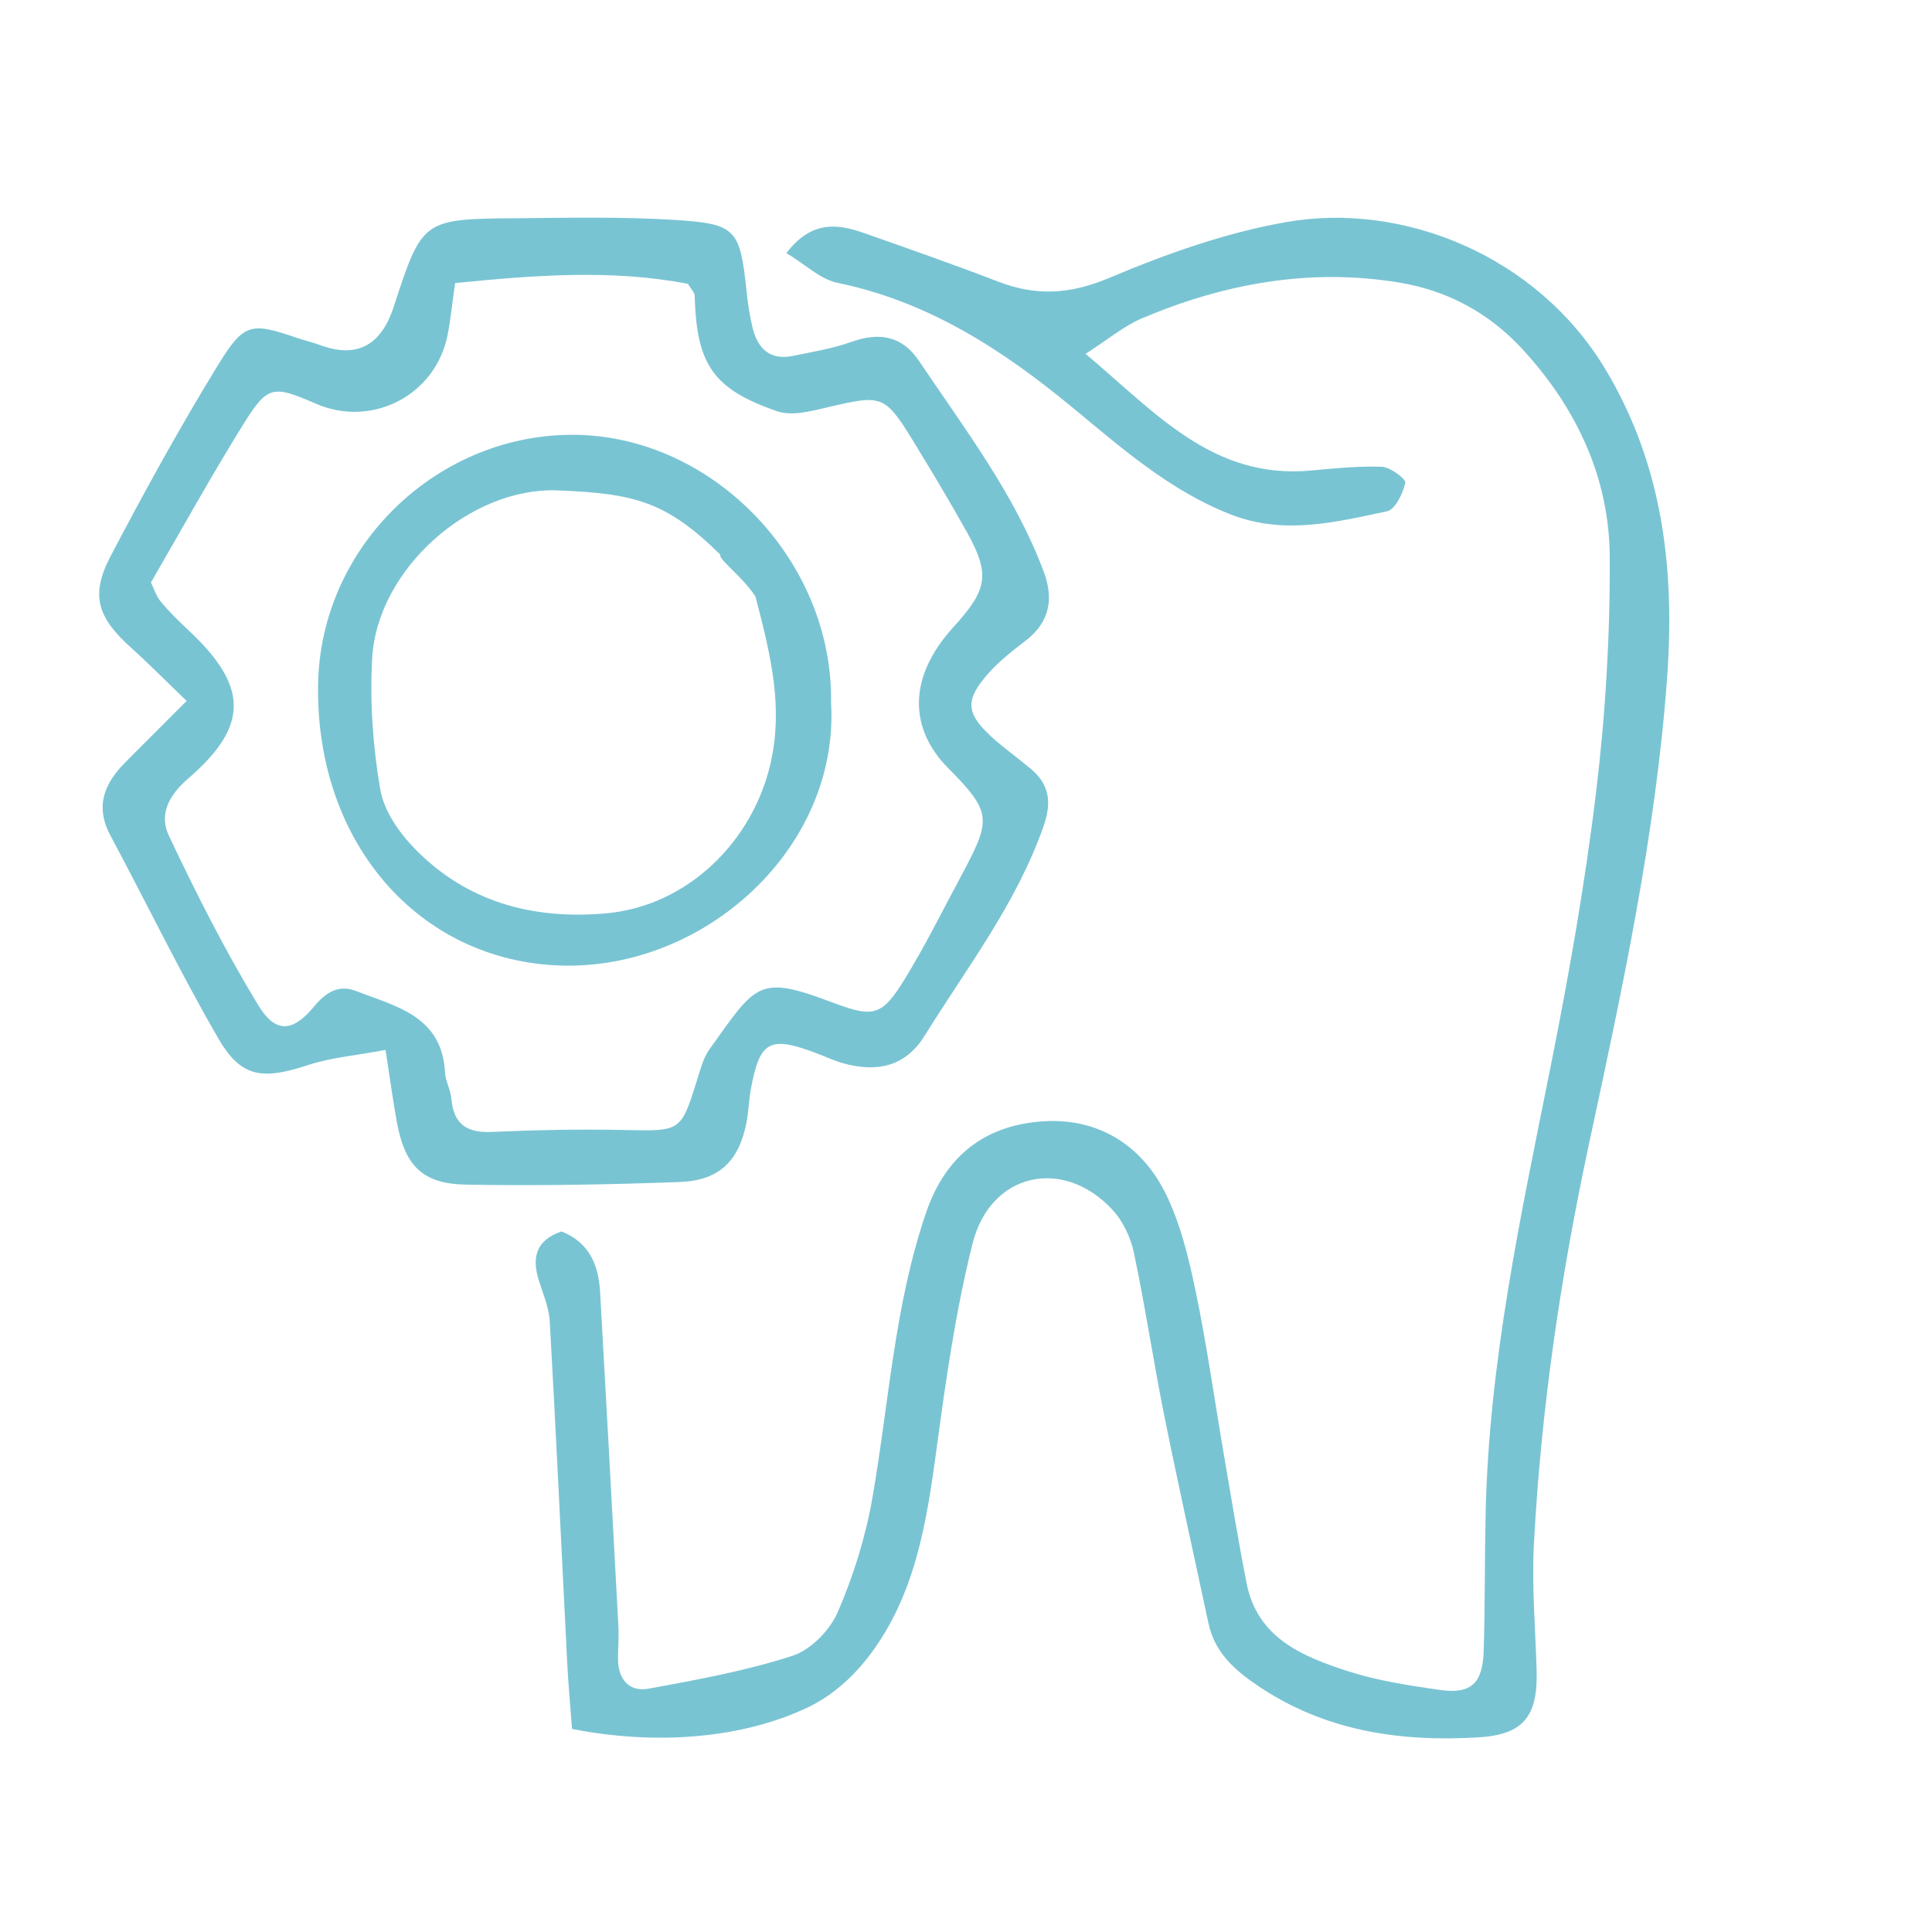
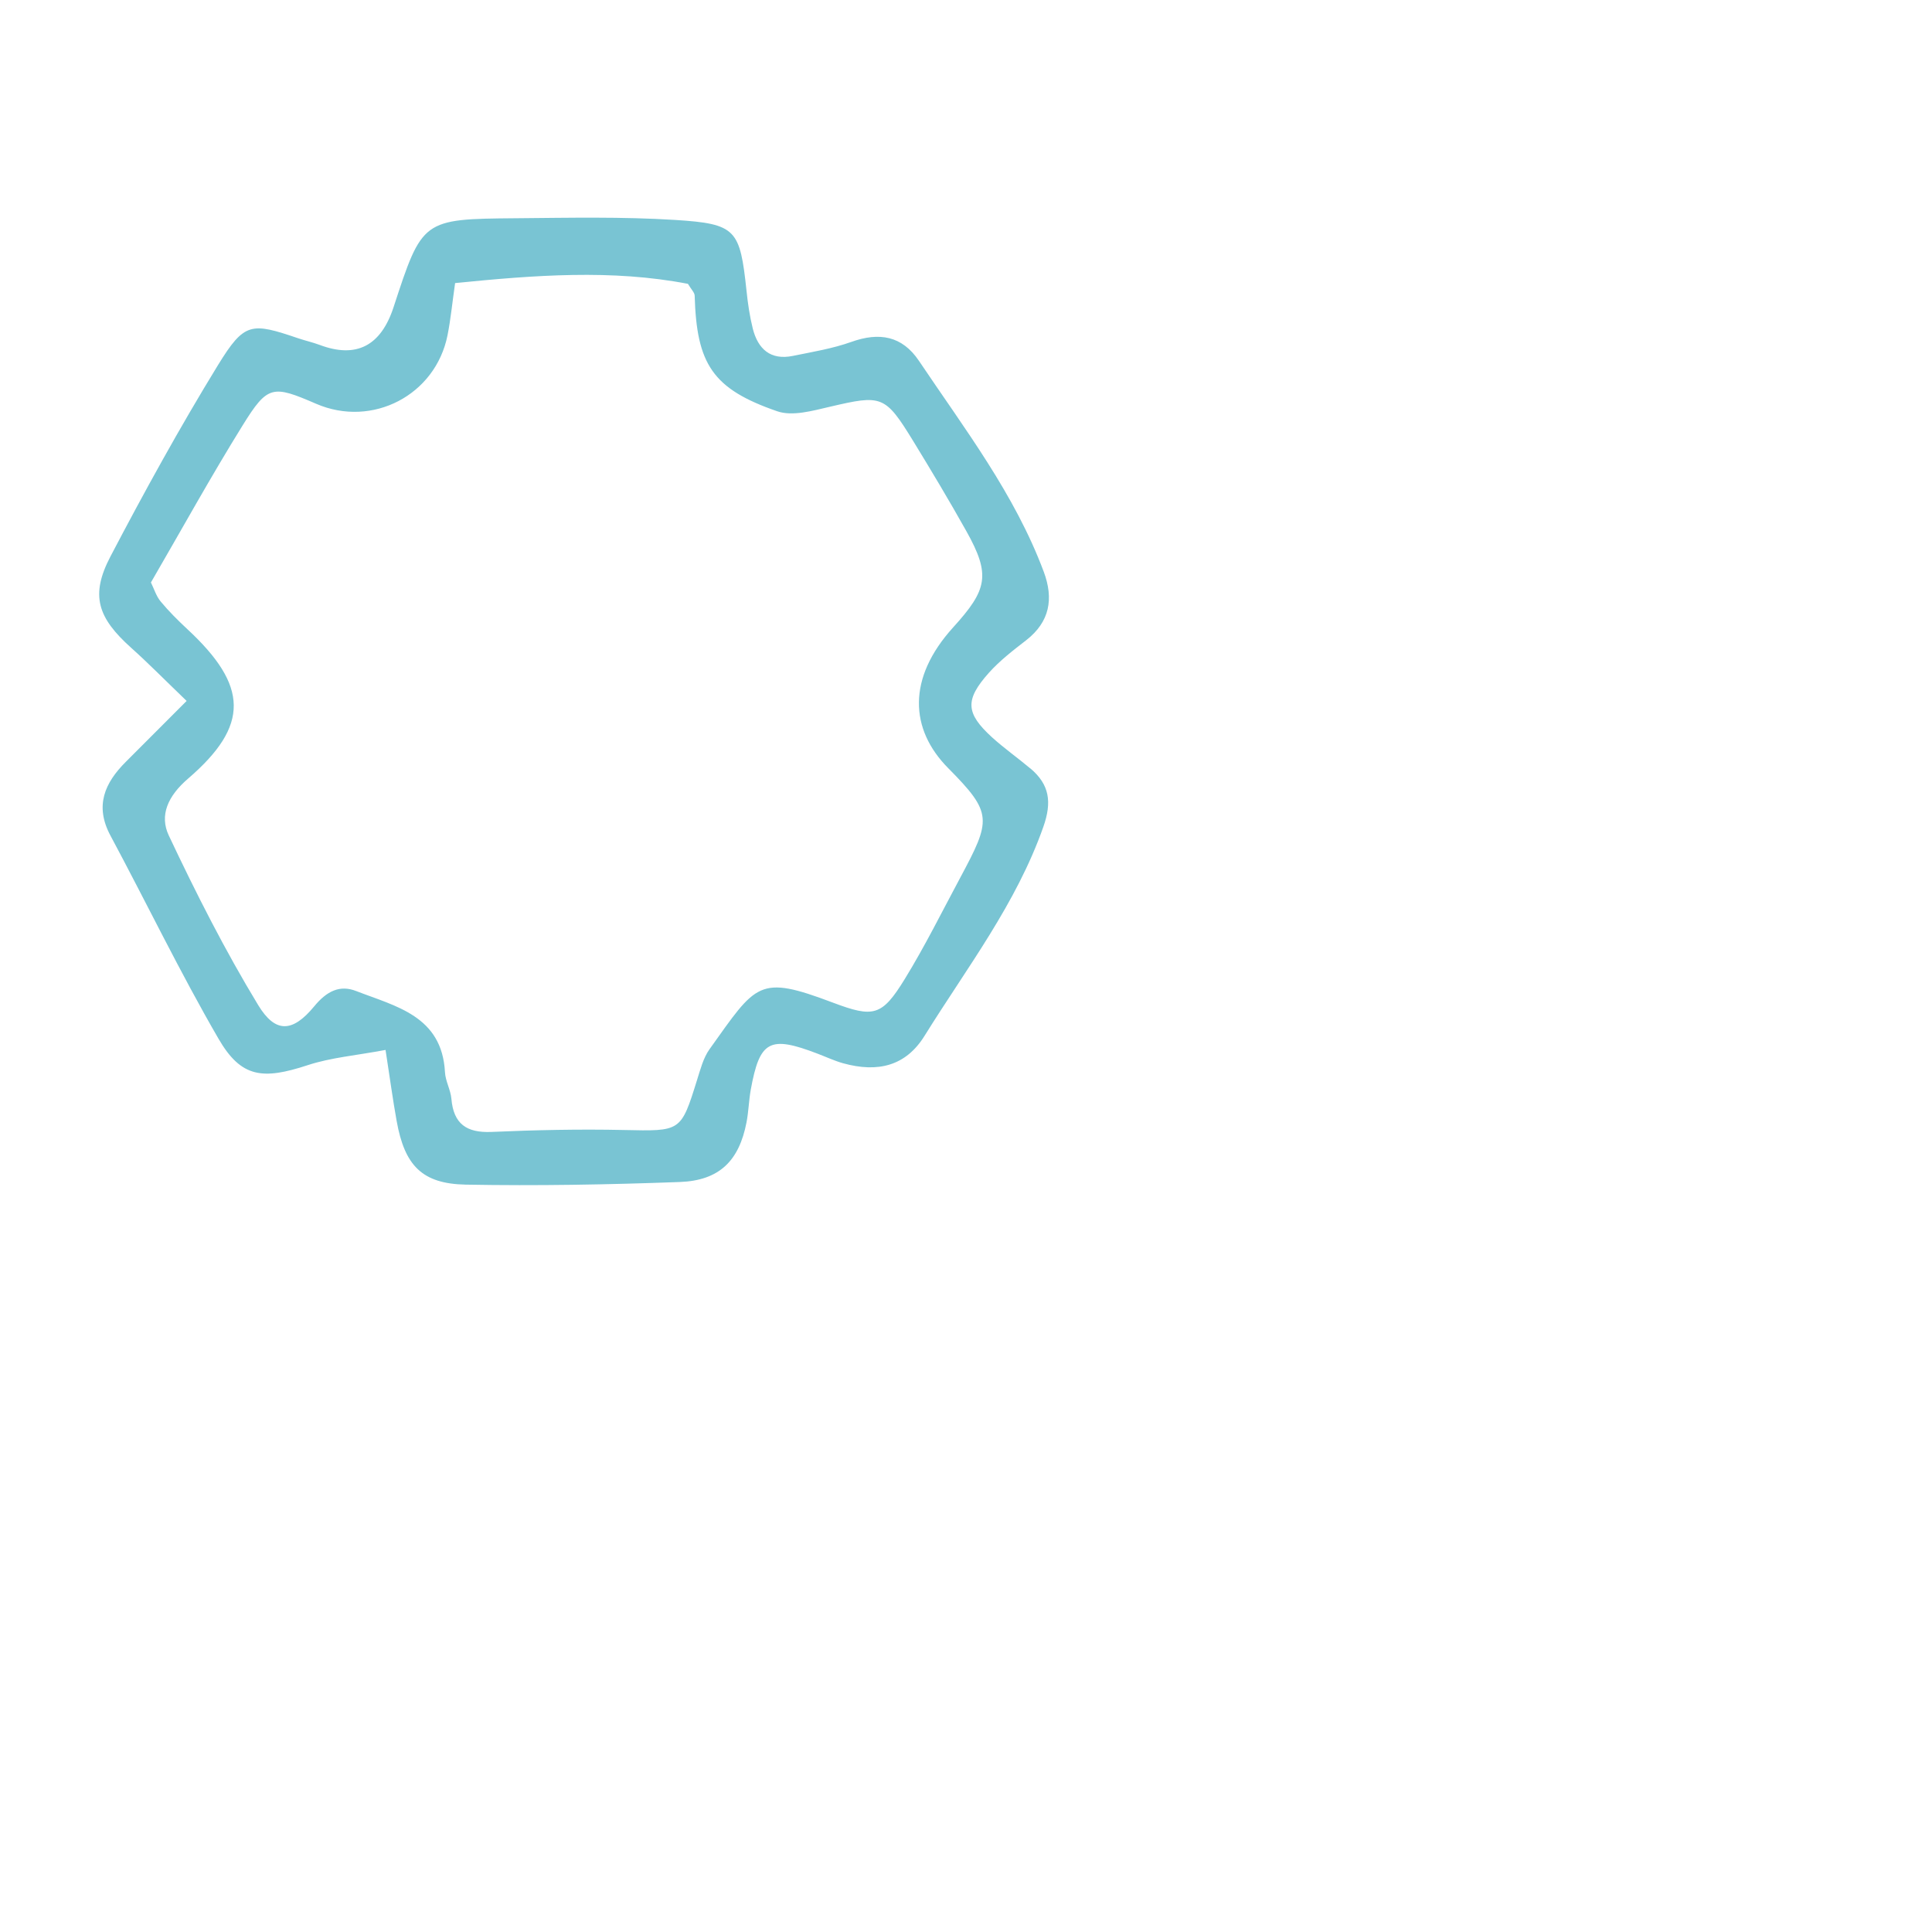
<svg xmlns="http://www.w3.org/2000/svg" id="Capa_1" data-name="Capa 1" viewBox="0 0 250 250">
  <defs>
    <style>      .cls-1 {        fill: #79c4d3;      }    </style>
  </defs>
-   <path class="cls-1" d="M140.44,45.76c9.1,7.64,16.47,16.28,29.16,15.13,3.07-.28,6.16-.61,9.22-.49,1.1.05,3.14,1.6,3.03,2.07-.32,1.39-1.31,3.47-2.37,3.69-6.68,1.41-13.32,3.11-20.25.4-7.93-3.11-14.13-8.62-20.49-13.86-9.06-7.48-18.63-13.68-30.37-16.1-2.23-.46-4.16-2.38-6.61-3.85,3.32-4.33,6.7-3.77,10.14-2.56,5.79,2.03,11.59,4.07,17.31,6.27,4.89,1.88,9.3,1.62,14.3-.49,7.38-3.11,15.11-5.87,22.96-7.24,15.16-2.65,32.51,4.4,41.31,19.12,7.44,12.44,8.94,25.91,7.95,39.76-1.47,20.34-5.78,40.25-10.06,60.15-3.69,17.15-6.26,34.5-7.18,52.03-.29,5.43.19,10.9.35,16.35.17,6.05-1.77,8.34-7.62,8.68-10.16.59-19.8-.82-28.51-6.72-3.11-2.11-5.56-4.36-6.35-8.11-1.92-9-3.93-17.97-5.74-26.99-1.4-6.96-2.43-13.99-3.9-20.92-.42-1.99-1.43-4.11-2.81-5.58-6.37-6.82-15.75-4.75-18.05,4.38-2.19,8.69-3.46,17.64-4.66,26.55-1.31,9.69-2.79,19.29-9.03,27.22-1.96,2.49-4.61,4.82-7.44,6.19-8.54,4.14-19.8,5.04-30.71,2.88-.2-2.74-.48-5.71-.63-8.69-.75-14.67-1.42-29.35-2.25-44.01-.1-1.85-.9-3.67-1.46-5.48-.9-2.96-.2-5.11,2.98-6.19,3.53,1.38,4.79,4.28,4.99,7.78.82,14.44,1.6,28.87,2.37,43.31.08,1.42-.06,2.85-.05,4.27.02,2.63,1.48,4.26,3.98,3.8,6.26-1.15,12.57-2.3,18.6-4.25,2.35-.76,4.83-3.29,5.84-5.62,2.04-4.71,3.62-9.76,4.5-14.82,2.15-12.35,2.84-24.94,6.96-36.95,2.56-7.47,7.81-11.34,15.26-11.78,6.96-.41,12.54,3.03,15.65,9.21,1.97,3.92,3.04,8.4,3.95,12.75,1.45,6.95,2.43,14,3.63,21.01.96,5.59,1.87,11.2,2.96,16.77,1.4,7.16,7.25,9.52,13.15,11.43,3.81,1.23,7.85,1.83,11.83,2.41,4.05.59,5.58-.81,5.71-5.05.18-5.93.12-11.86.25-17.8.42-19.53,4.54-38.51,8.36-57.56,2.37-11.83,4.48-23.75,5.93-35.73,1.22-10.07,1.82-20.28,1.77-30.43-.05-10.3-4.3-19.31-11.29-26.91-4.31-4.69-9.7-7.6-15.96-8.63-11.55-1.9-22.63.12-33.28,4.63-2.31.98-4.31,2.68-7.29,4.59Z" />
  <path class="cls-1" d="M133.34,99.45c-1.63-1.37-3.39-2.61-4.97-4.04-3.42-3.13-3.54-4.84-.4-8.36,1.41-1.57,3.12-2.89,4.8-4.19,3.09-2.4,3.59-5.39,2.29-8.88-3.76-10.06-10.25-18.5-16.15-27.29-2.18-3.24-5.13-3.74-8.74-2.45-2.43.87-5.02,1.29-7.56,1.81-2.89.6-4.53-.88-5.2-3.53-.4-1.6-.64-3.25-.81-4.89-.85-7.93-1.3-8.67-9.23-9.17-6.86-.43-13.76-.28-20.64-.22-12.09.1-12.09.16-15.8,11.5q-2.47,7.56-9.57,4.89c-.89-.33-1.82-.54-2.72-.84-6.15-2.09-7-2.13-10.45,3.48-4.94,8.06-9.51,16.36-13.9,24.74-2.63,5.03-1.67,7.92,2.71,11.84,2.23,2,4.33,4.14,7.15,6.85-2.96,2.96-5.4,5.42-7.85,7.86-2.76,2.75-4.07,5.71-2.01,9.56,4.69,8.75,9.01,17.72,13.99,26.3,2.94,5.06,5.73,5.32,11.54,3.41,3.01-.99,6.25-1.25,10.07-1.97.58,3.76.95,6.5,1.44,9.21,1.03,5.72,3.26,8.11,8.94,8.22,9.23.17,18.47,0,27.69-.34,5.14-.19,7.68-2.75,8.64-7.72.27-1.39.3-2.83.55-4.23,1.16-6.35,2.43-7.03,8.61-4.67,1.11.42,2.19.93,3.32,1.25,4.54,1.26,8.14.35,10.56-3.55,5.47-8.8,11.86-17.07,15.37-27.04,1.13-3.21.8-5.47-1.68-7.56ZM124.24,113.6c-2.35,4.38-4.56,8.85-7.16,13.08-2.96,4.82-4.04,5.04-9.3,3.06-9.67-3.65-9.86-2.51-15.97,6.03-.8,1.12-1.17,2.59-1.6,3.94-2.11,6.78-2.09,6.67-9.53,6.51-5.69-.12-11.38,0-17.07.25-3.22.14-4.92-1.02-5.2-4.29-.1-1.16-.77-2.28-.83-3.44-.39-7.29-6.37-8.51-11.49-10.5-2.1-.82-3.79-.02-5.44,1.99-2.8,3.39-5.02,3.49-7.24-.17-4.29-7.06-8.04-14.47-11.57-21.95-1.23-2.61-.12-5.11,2.5-7.36,8-6.89,7.79-12.02-.11-19.35-1.21-1.13-2.39-2.3-3.45-3.58-.57-.69-.85-1.64-1.25-2.45,4-6.89,7.76-13.71,11.87-20.33,3.24-5.22,3.87-5.23,9.51-2.79,7.26,3.14,15.45-1.11,17-8.87.41-2.06.61-4.17.98-6.75,10.28-1.03,20.3-1.8,30.13.1.44.74.86,1.13.87,1.52.25,8.87,2.31,12.08,10.69,14.97,1.97.68,4.57-.07,6.78-.58,6.75-1.58,7.16-1.52,10.82,4.45,2.35,3.84,4.66,7.7,6.86,11.63,3.19,5.69,2.72,7.59-1.7,12.46-5.97,6.58-5.63,13.18-.65,18.21,5.79,5.84,5.58,6.68,1.56,14.19Z" />
-   <path class="cls-1" d="M107.54,90.92c1.1,18.75-16.27,34.6-34.98,34.02-18.29-.57-31.71-15.81-31.4-36.31.27-18.13,15.69-32.69,33.48-32.36,17.8.34,33.18,16.39,32.9,34.65ZM97.75,77.19c-1.75-2.69-4.87-4.86-4.53-5.41-7.06-6.94-11.15-7.93-21.09-8.32-11.24-.44-23.31,10.13-23.97,21.71-.32,5.63.09,11.4,1.04,16.96.47,2.78,2.46,5.64,4.51,7.73,6.73,6.89,15.28,9.16,24.67,8.33,10.6-.93,19.1-9.34,21.37-19.59,1.56-7.07.08-13.51-2-21.43Z" />
</svg>